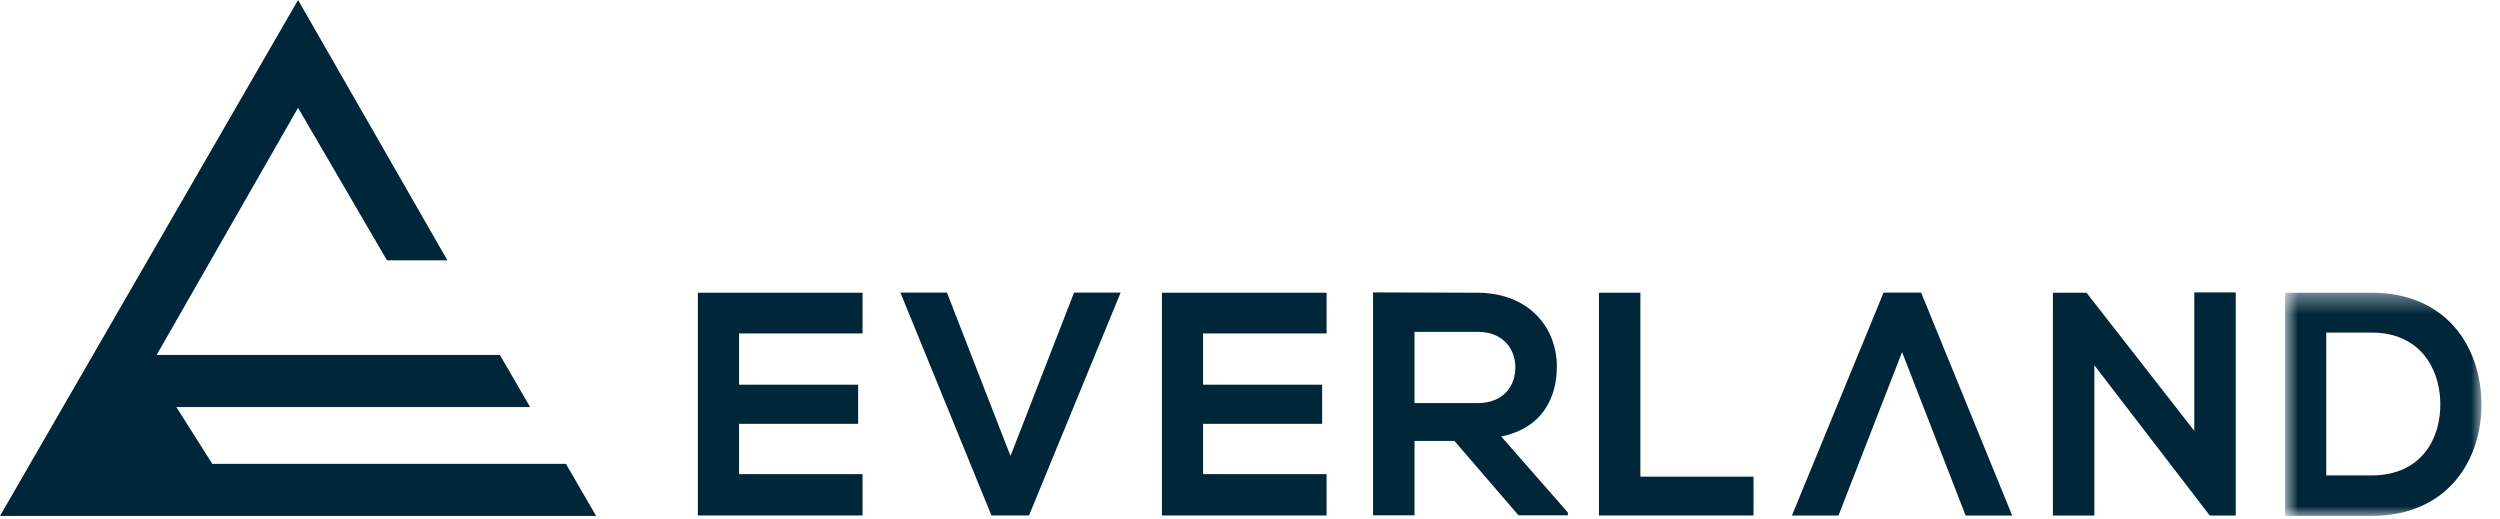
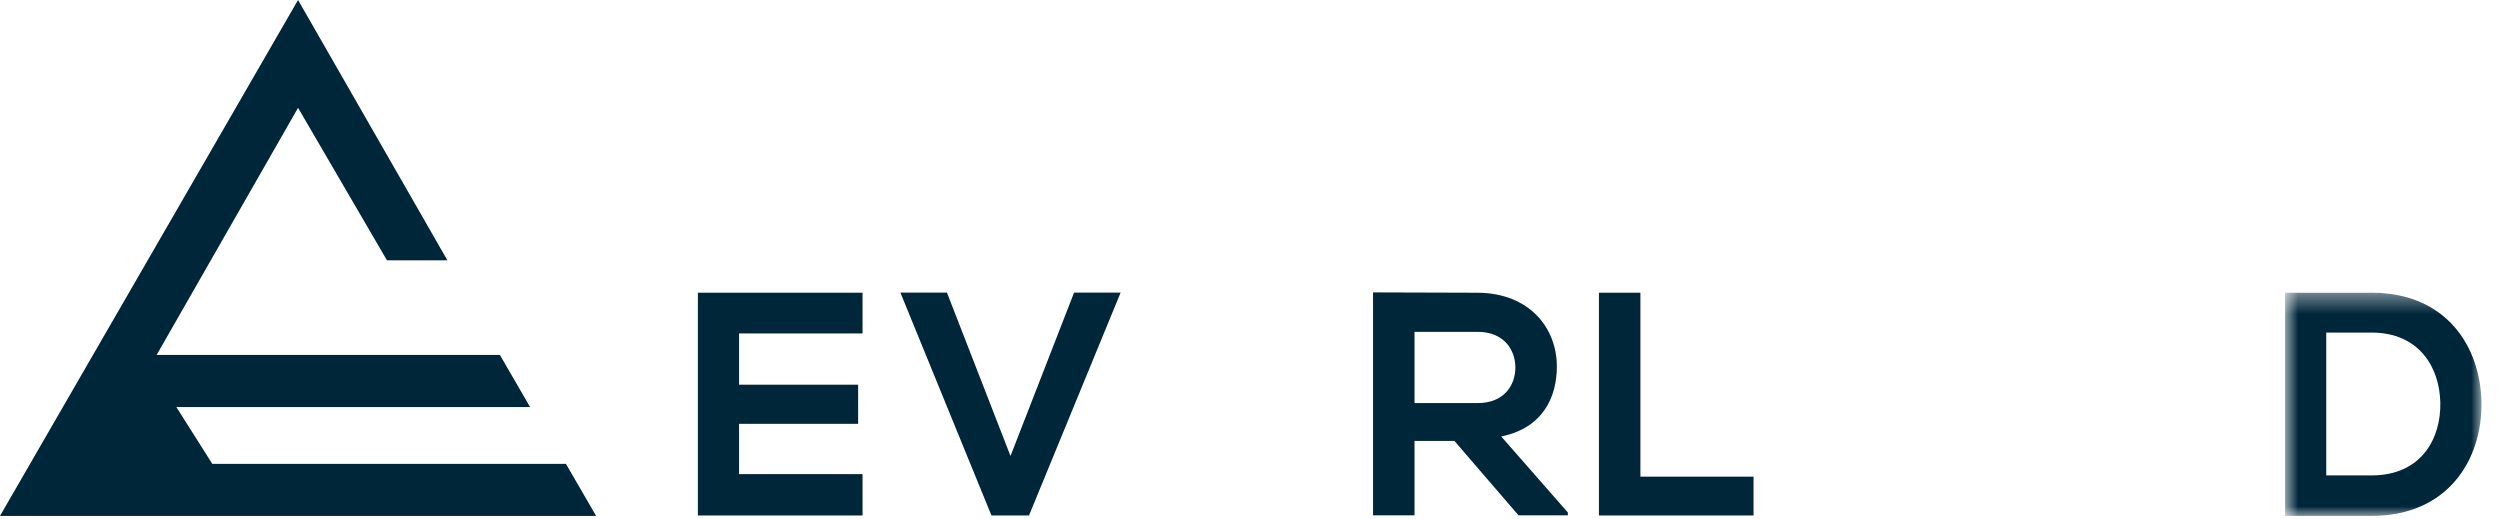
<svg xmlns="http://www.w3.org/2000/svg" xmlns:xlink="http://www.w3.org/1999/xlink" width="130px" height="27px" viewBox="0 0 130 27" version="1.1">
  <title>logo copy</title>
  <desc>Created with Sketch.</desc>
  <defs>
    <polygon id="path-1" points="0.825 12 11.037 12 11.037 0.393 0.825 0.393 0.825 12" />
  </defs>
  <g id="Page-1" stroke="none" stroke-width="1" fill="none" fill-rule="evenodd">
    <g id="Artboard" transform="translate(-474, -128)">
      <g id="logo-copy" transform="translate(474, 128)">
        <polygon id="Fill-1" fill="#00263A" points="15.499 0 -0 26.827 0.008 26.827 12.612 26.827 30.998 26.827 29.428 24.12 26.285 24.12 24.422 24.12 11.039 24.12 9.17 21.166 24.422 21.166 27.564 21.166 25.996 18.458 22.853 18.458 15.499 18.458 8.145 18.458 15.499 5.607 20.122 13.536 23.265 13.536" />
        <polygon id="Fill-2" fill="#00263A" points="36.29 15.221 36.29 26.805 44.852 26.805 44.852 24.654 38.431 24.654 38.431 22.039 44.623 22.039 44.623 20.004 38.431 20.004 38.431 17.339 44.852 17.339 44.852 15.221" />
-         <polygon id="Fill-3" fill="#00263A" points="60.42 15.221 60.42 26.805 68.982 26.805 68.982 24.654 62.56 24.654 62.56 22.039 68.752 22.039 68.752 20.004 62.56 20.004 62.56 17.339 68.982 17.339 68.982 15.221" />
        <g id="Group-17" transform="translate(46, 14.828)">
          <path d="M27.555,2.428 L27.555,6.132 L30.839,6.132 C32.211,6.132 32.799,5.206 32.799,4.28 C32.799,3.354 32.195,2.428 30.839,2.428 L27.555,2.428 Z M35.528,11.969 L32.963,11.969 L29.63,8.1 L27.555,8.1 L27.555,11.969 L25.398,11.969 L25.398,0.377 C27.212,0.377 29.026,0.394 30.839,0.394 C33.535,0.41 34.956,2.23 34.956,4.23 C34.956,5.818 34.237,7.422 32.064,7.869 L35.528,11.821 L35.528,11.969 Z" id="Fill-4" fill="#00263A" />
          <polygon id="Fill-6" fill="#00263A" points="39.301 0.393 39.301 9.958 45.183 9.958 45.183 11.977 37.145 11.977 37.145 0.393" />
-           <polygon id="Fill-8" fill="#00263A" points="68.103 0.377 70.259 0.377 70.259 11.978 68.92 11.978 68.92 11.995 62.907 4.167 62.907 11.978 60.751 11.978 60.751 0.394 62.499 0.394 68.103 7.576" />
          <g id="Group-12" transform="translate(72, 0)">
            <mask id="mask-2" fill="white">
              <use xlink:href="#path-1" />
            </mask>
            <g id="Clip-11" />
            <path d="M2.965,9.894 L5.318,9.894 C7.915,9.894 8.945,7.971 8.896,6.081 C8.847,4.273 7.801,2.466 5.318,2.466 L2.965,2.466 L2.965,9.894 Z M11.036,6.097 C11.085,9.032 9.321,12 5.318,12 L0.825,12 L0.825,0.393 L5.318,0.393 C9.239,0.393 10.987,3.228 11.036,6.097 L11.036,6.097 Z" id="Fill-10" fill="#00263A" mask="url(#mask-2)" />
          </g>
          <polygon id="Fill-13" fill="#00263A" points="9.852 0.386 6.546 8.884 3.241 0.386 0.82 0.386 5.556 11.978 7.508 11.977 12.273 0.386" />
-           <polygon id="Fill-15" fill="#00263A" points="49.602 11.979 52.908 3.481 56.213 11.979 58.634 11.979 53.898 0.387 51.946 0.388 47.181 11.979" />
        </g>
      </g>
    </g>
  </g>
</svg>